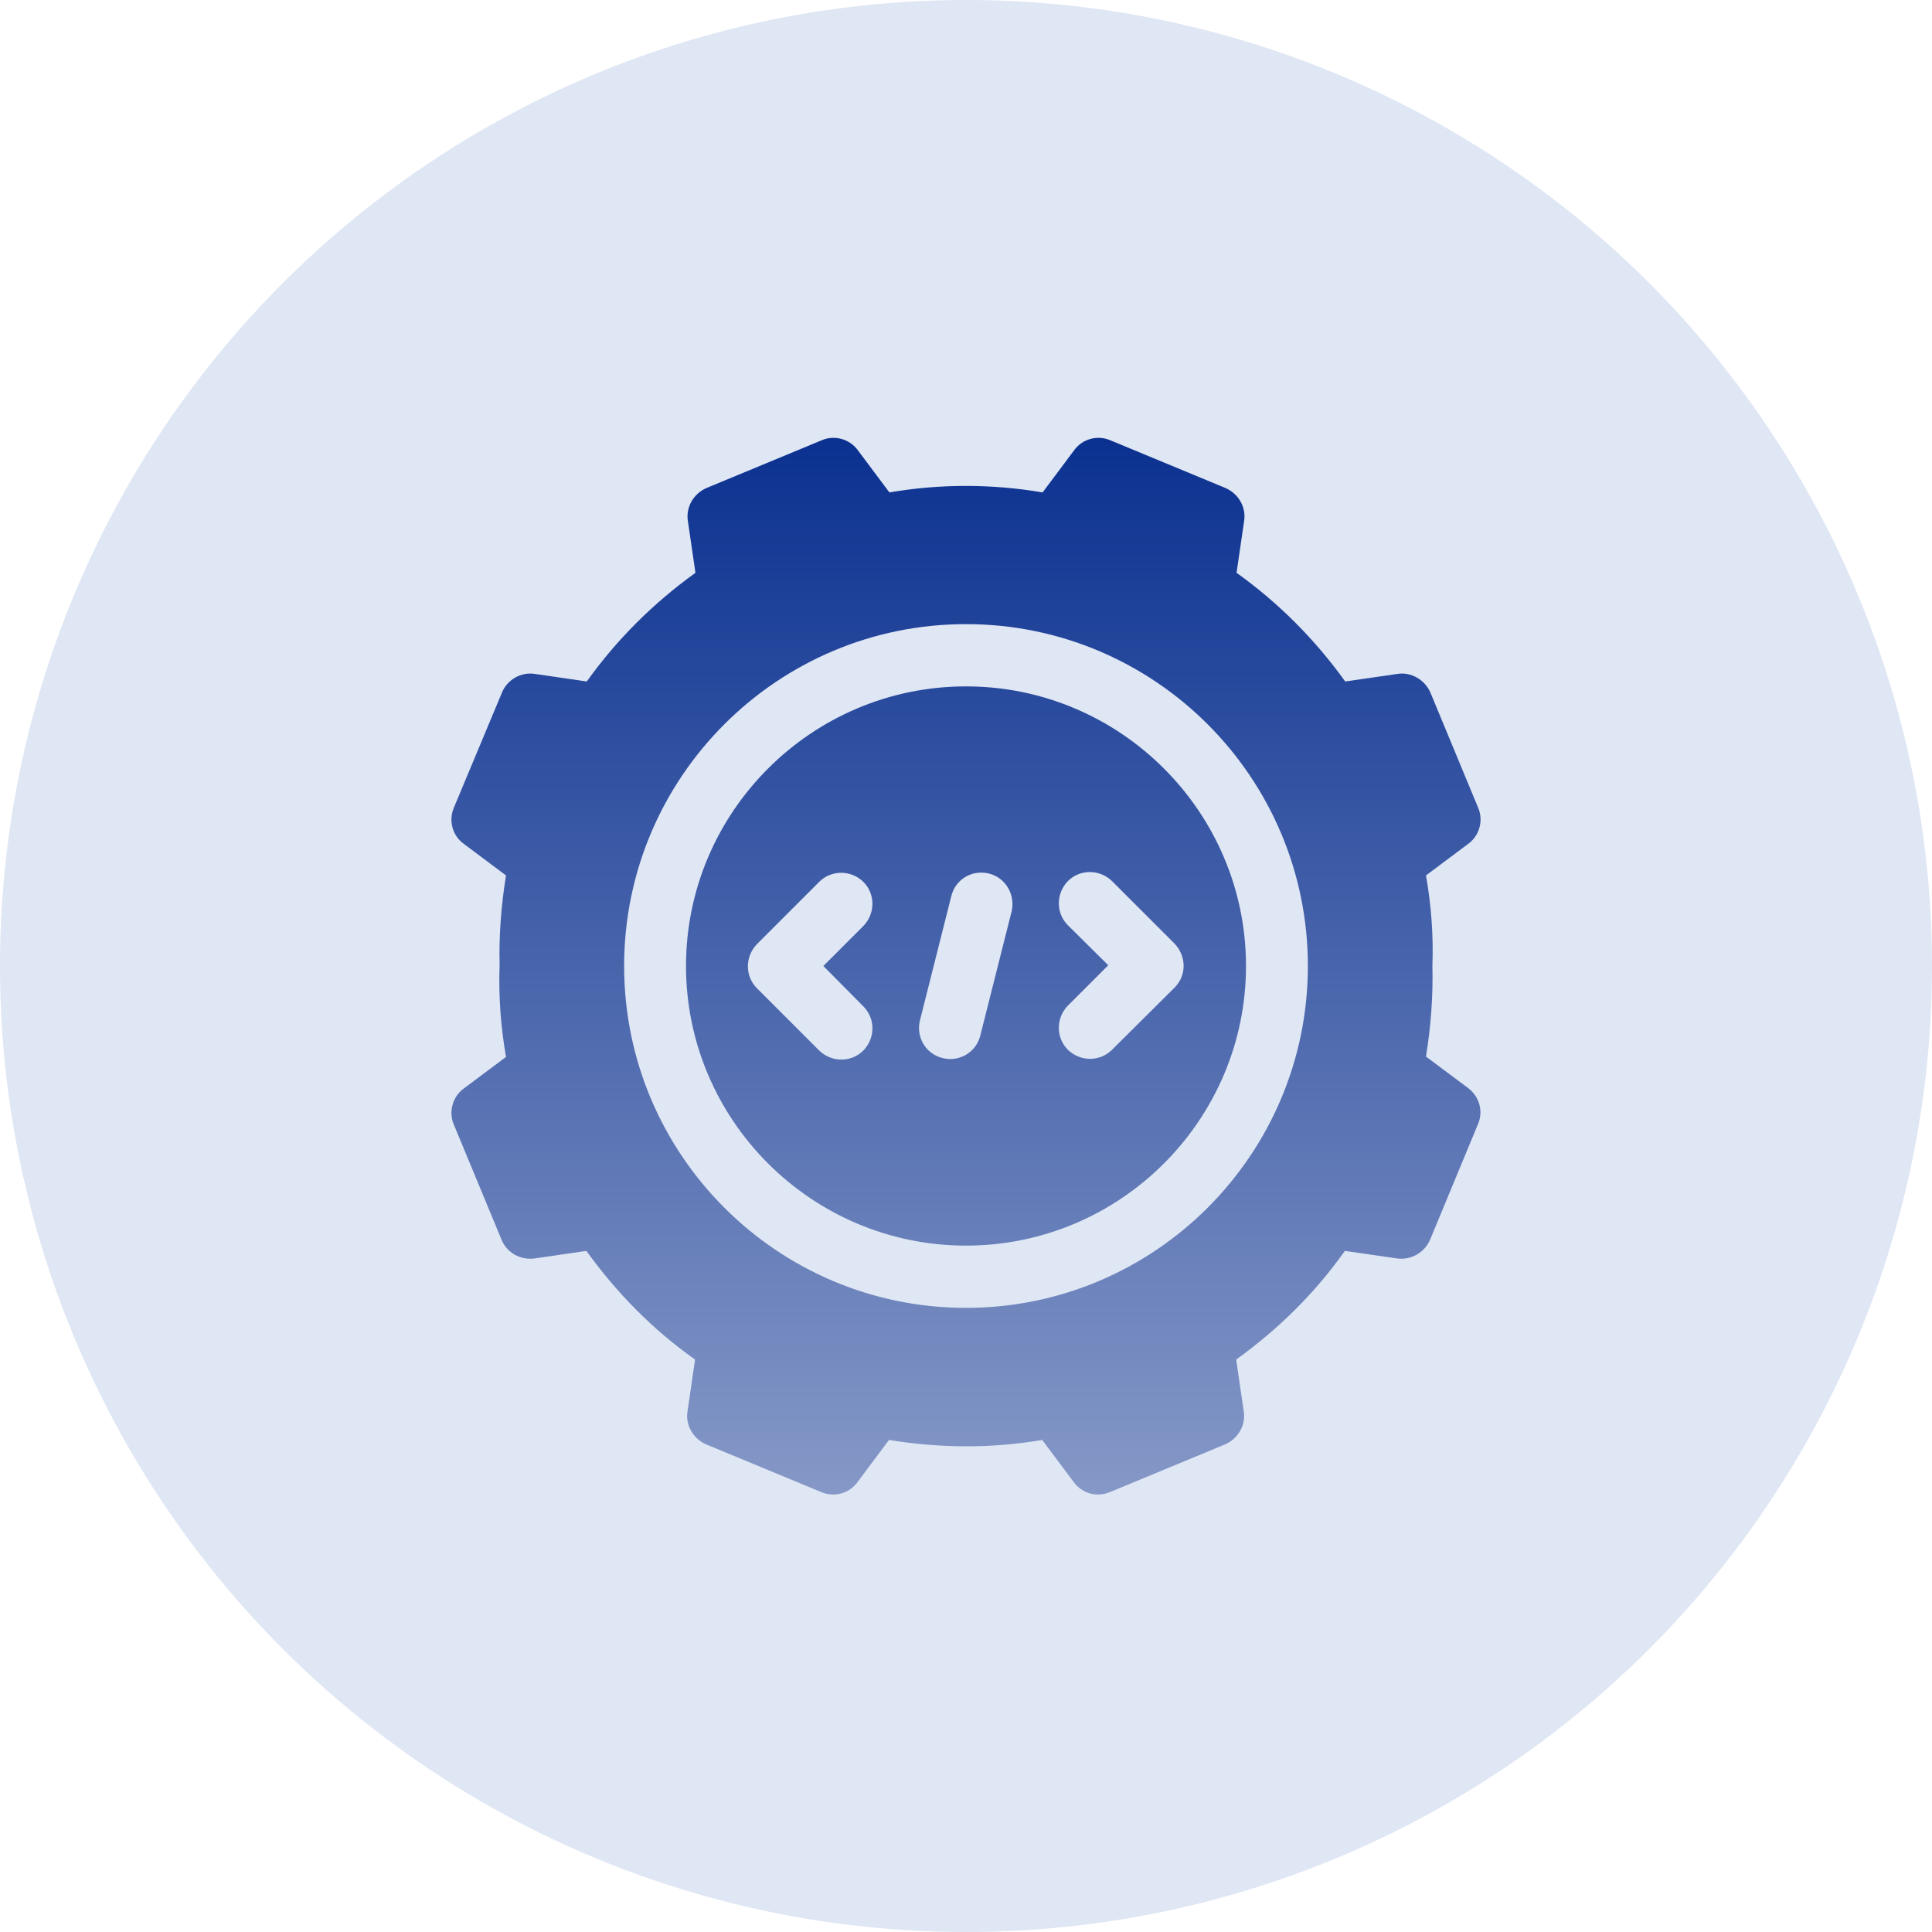
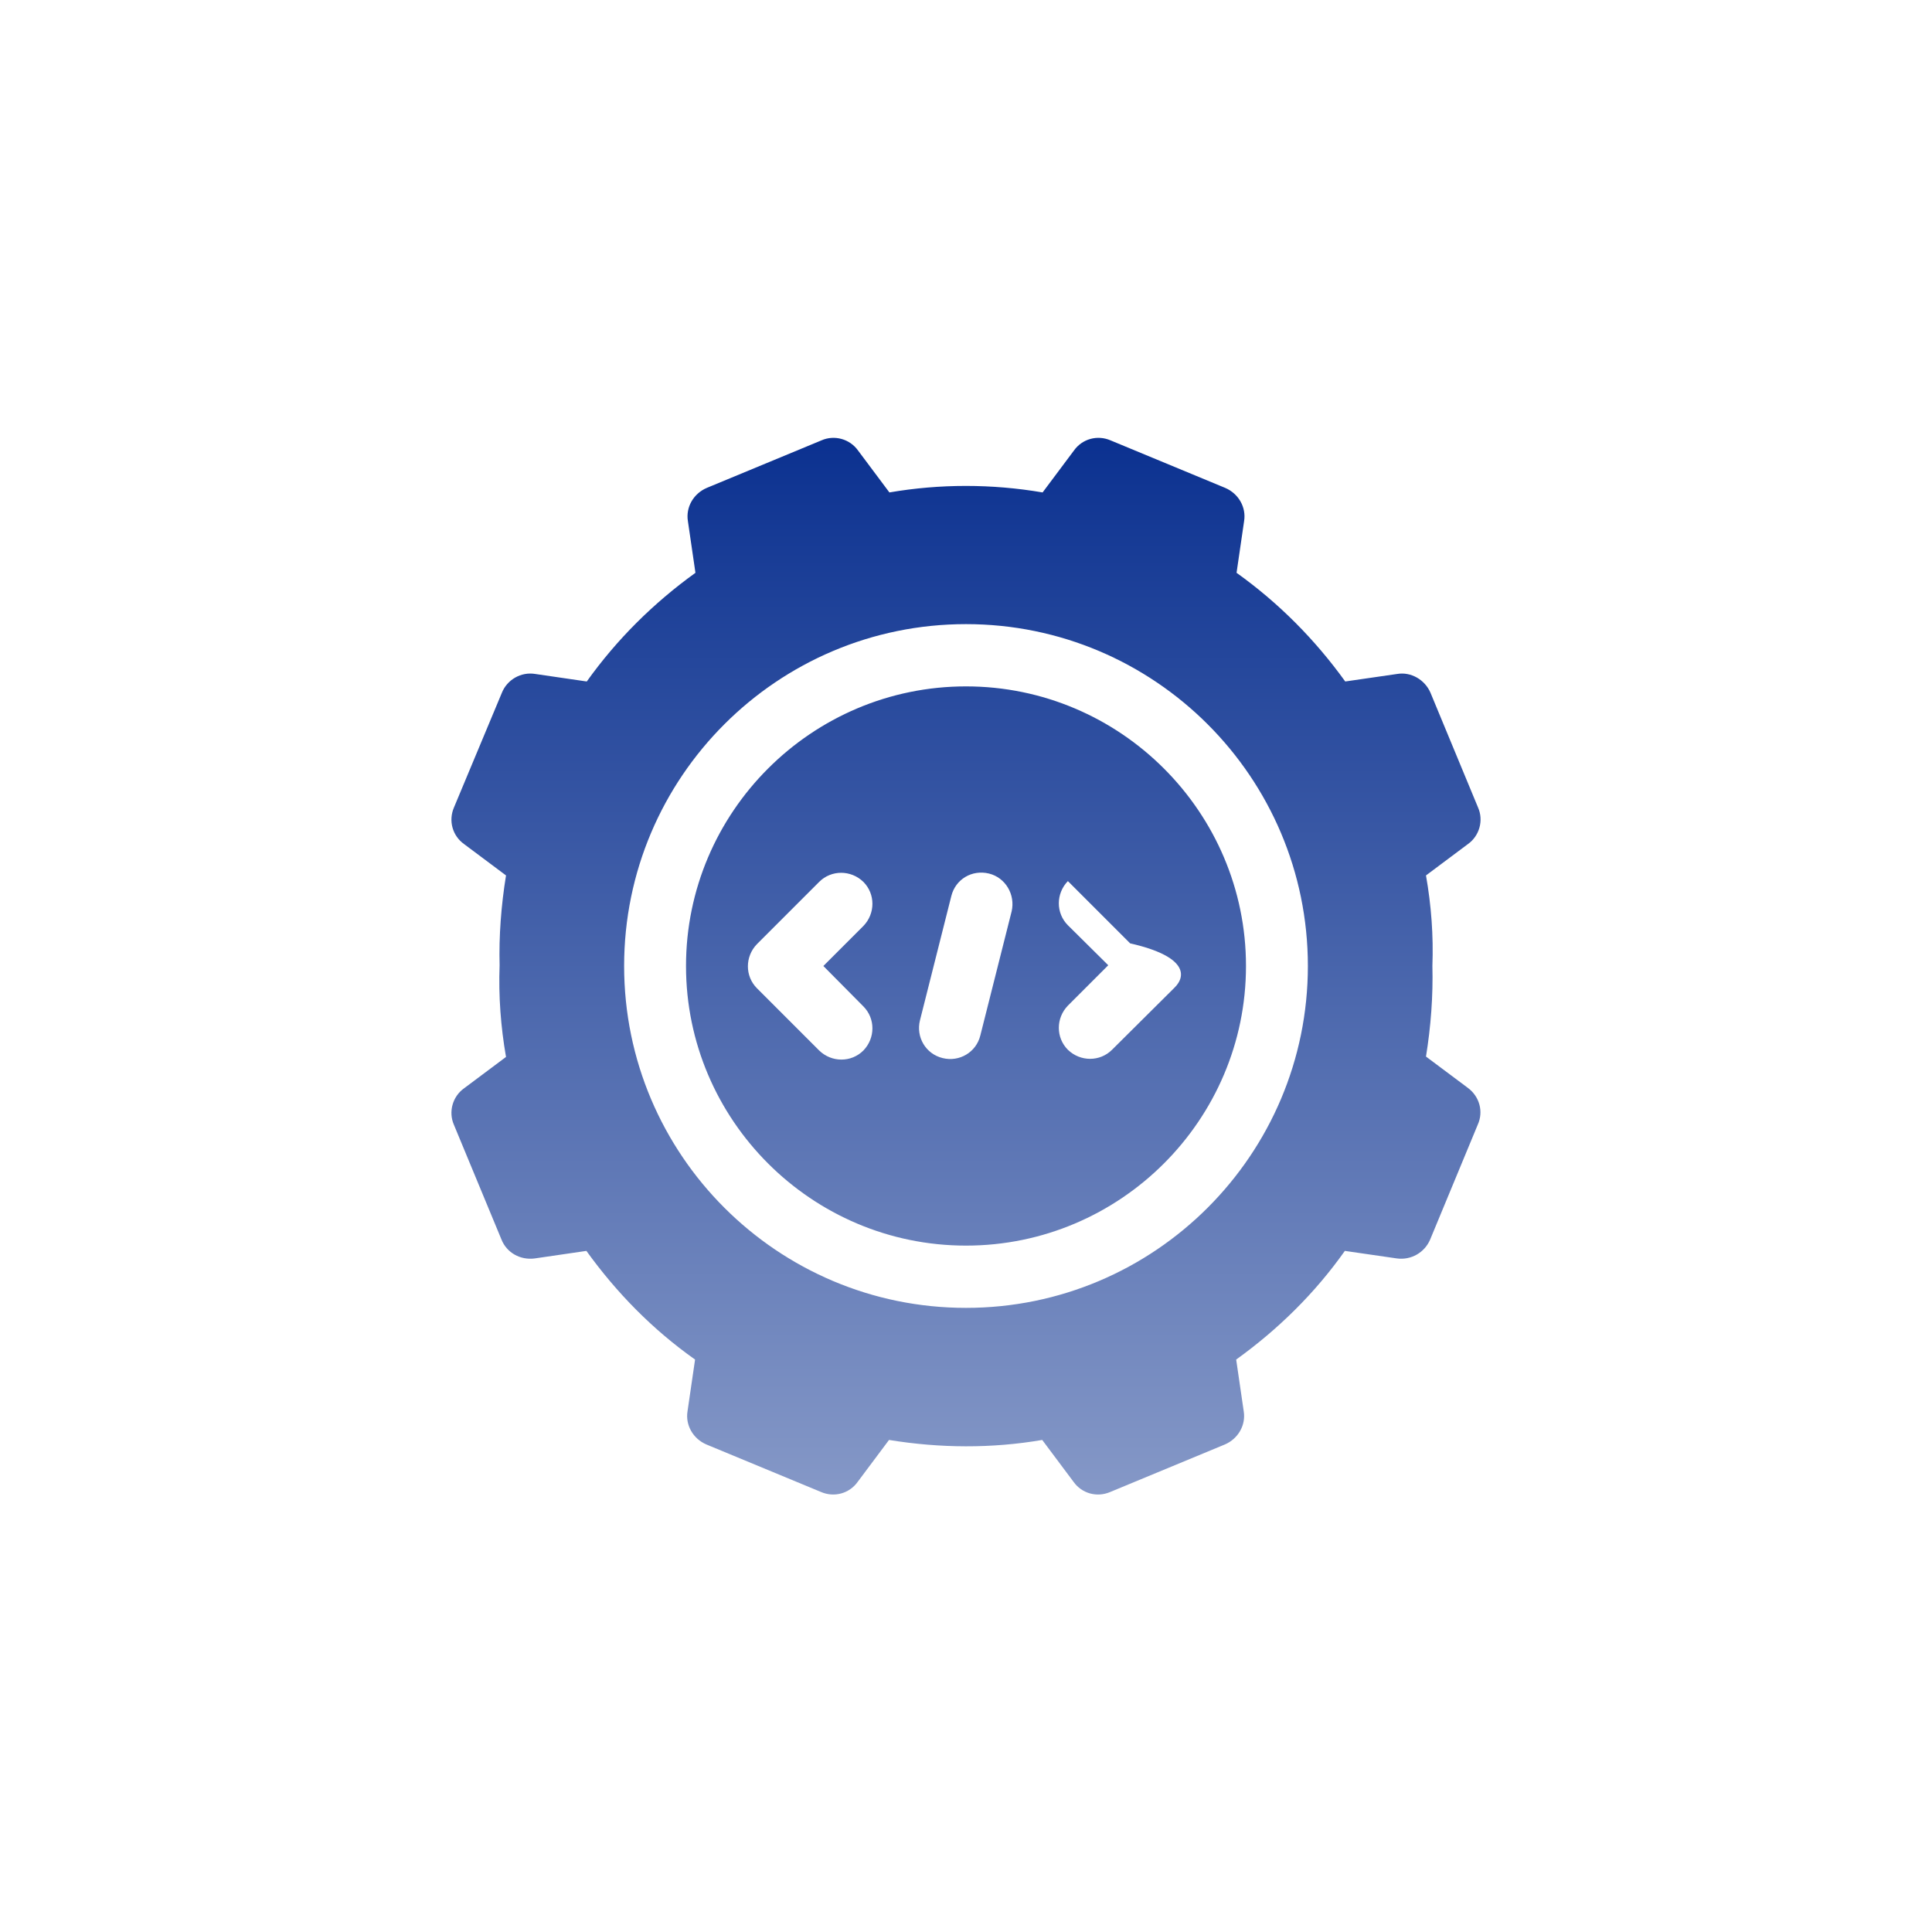
<svg xmlns="http://www.w3.org/2000/svg" version="1.1" id="Capa_1" x="0px" y="0px" viewBox="0 0 512 512" style="enable-background:new 0 0 512 512;" xml:space="preserve">
  <style type="text/css">
	.st0{fill:#DFE6F4;}
	.st1{fill:url(#SVGID_1_);}
</style>
  <g>
    <g>
-       <circle class="st0" cx="256" cy="256" r="256" />
-     </g>
+       </g>
    <g>
      <g>
        <linearGradient id="SVGID_1_" gradientUnits="userSpaceOnUse" x1="256" y1="447.936" x2="256" y2="727.964" gradientTransform="matrix(1 0 0 -1 0 844)">
          <stop offset="0" style="stop-color:#8598C7" />
          <stop offset="1" style="stop-color:#0B3190" />
        </linearGradient>
-         <path class="st1" d="M256,181.9c-40.9,0-74.2,33.3-74.2,74.1s33.3,74.1,74.2,74.1s74.2-33.3,74.2-74.1S296.9,181.9,256,181.9z      M228.8,266.7c3.2,3.2,3.2,8.4,0,11.7c-3.2,3.2-8.4,3.2-11.7,0l-16.5-16.5c-3.2-3.2-3.2-8.4,0-11.7l16.5-16.5     c3.2-3.2,8.4-3.2,11.7,0c3.2,3.2,3.2,8.4,0,11.7L218.2,256L228.8,266.7z M268.1,241.5l-8.3,32.9c-1.1,4.5-5.6,7.1-10,6     c-4.5-1.1-7.1-5.6-6-10l8.3-32.9c1.1-4.5,5.5-7.1,10-6C266.5,232.6,269.1,237.1,268.1,241.5L268.1,241.5z M311.2,261.8     l-16.5,16.4c-3.2,3.2-8.4,3.2-11.7,0c-3.2-3.2-3.2-8.4,0-11.7l10.7-10.7L283,245.2c-3.2-3.2-3.2-8.4,0-11.7     c3.2-3.2,8.4-3.2,11.7,0l16.5,16.5C314.5,253.4,314.5,258.6,311.2,261.8L311.2,261.8z M389,288.3l-11.1-8.3     c1.3-8,1.9-16.1,1.7-24c0.3-8-0.3-16.1-1.7-24l11.1-8.3c3.1-2.2,4.2-6.3,2.7-9.7l-12.6-30.4c-1.5-3.5-5.2-5.6-8.8-5l-13.8,2     c-8-11.1-17.6-20.8-28.8-28.8l2-13.7c0.6-3.7-1.5-7.3-5-8.8l-30.4-12.6c-3.5-1.5-7.5-0.4-9.7,2.7l-8.3,11.1     c-13.5-2.3-27.2-2.3-40.6,0l-8.3-11.1c-2.2-3.1-6.3-4.2-9.7-2.7l-30.4,12.6c-3.5,1.5-5.6,5.1-5,8.8l2,13.7     c-11.1,8-20.8,17.6-28.8,28.8l-13.7-2c-3.7-0.6-7.4,1.5-8.8,5L120.3,214c-1.5,3.5-0.4,7.5,2.7,9.7l11.1,8.3     c-1.3,8-1.9,16.1-1.7,23.8c-0.3,8.2,0.3,16.3,1.7,24.3l-11.1,8.3c-3.1,2.2-4.2,6.3-2.7,9.7l12.6,30.4c1.4,3.5,5,5.5,8.8,5l13.7-2     c8,11.1,17.5,20.8,28.8,28.8l-2,13.7c-0.6,3.7,1.5,7.3,5,8.8l30.4,12.6c3.5,1.5,7.5,0.4,9.7-2.7l8.3-11.1     c13.5,2.2,27.2,2.3,40.6,0l8.3,11.1c2.2,3.1,6.2,4.2,9.7,2.7l30.4-12.6c3.5-1.5,5.6-5.1,5-8.8l-2-13.7     c11.1-8,20.8-17.5,28.8-28.8l13.8,2c3.7,0.5,7.3-1.5,8.8-5l12.6-30.4C393.2,294.6,392.1,290.6,389,288.3L389,288.3z M256,346.6     c-50,0-90.6-40.6-90.6-90.6s40.6-90.6,90.6-90.6s90.6,40.6,90.6,90.6S306,346.6,256,346.6z" />
+         <path class="st1" d="M256,181.9c-40.9,0-74.2,33.3-74.2,74.1s33.3,74.1,74.2,74.1s74.2-33.3,74.2-74.1S296.9,181.9,256,181.9z      M228.8,266.7c3.2,3.2,3.2,8.4,0,11.7c-3.2,3.2-8.4,3.2-11.7,0l-16.5-16.5c-3.2-3.2-3.2-8.4,0-11.7l16.5-16.5     c3.2-3.2,8.4-3.2,11.7,0c3.2,3.2,3.2,8.4,0,11.7L218.2,256L228.8,266.7z M268.1,241.5l-8.3,32.9c-1.1,4.5-5.6,7.1-10,6     c-4.5-1.1-7.1-5.6-6-10l8.3-32.9c1.1-4.5,5.5-7.1,10-6C266.5,232.6,269.1,237.1,268.1,241.5L268.1,241.5z M311.2,261.8     l-16.5,16.4c-3.2,3.2-8.4,3.2-11.7,0c-3.2-3.2-3.2-8.4,0-11.7l10.7-10.7L283,245.2c-3.2-3.2-3.2-8.4,0-11.7     l16.5,16.5C314.5,253.4,314.5,258.6,311.2,261.8L311.2,261.8z M389,288.3l-11.1-8.3     c1.3-8,1.9-16.1,1.7-24c0.3-8-0.3-16.1-1.7-24l11.1-8.3c3.1-2.2,4.2-6.3,2.7-9.7l-12.6-30.4c-1.5-3.5-5.2-5.6-8.8-5l-13.8,2     c-8-11.1-17.6-20.8-28.8-28.8l2-13.7c0.6-3.7-1.5-7.3-5-8.8l-30.4-12.6c-3.5-1.5-7.5-0.4-9.7,2.7l-8.3,11.1     c-13.5-2.3-27.2-2.3-40.6,0l-8.3-11.1c-2.2-3.1-6.3-4.2-9.7-2.7l-30.4,12.6c-3.5,1.5-5.6,5.1-5,8.8l2,13.7     c-11.1,8-20.8,17.6-28.8,28.8l-13.7-2c-3.7-0.6-7.4,1.5-8.8,5L120.3,214c-1.5,3.5-0.4,7.5,2.7,9.7l11.1,8.3     c-1.3,8-1.9,16.1-1.7,23.8c-0.3,8.2,0.3,16.3,1.7,24.3l-11.1,8.3c-3.1,2.2-4.2,6.3-2.7,9.7l12.6,30.4c1.4,3.5,5,5.5,8.8,5l13.7-2     c8,11.1,17.5,20.8,28.8,28.8l-2,13.7c-0.6,3.7,1.5,7.3,5,8.8l30.4,12.6c3.5,1.5,7.5,0.4,9.7-2.7l8.3-11.1     c13.5,2.2,27.2,2.3,40.6,0l8.3,11.1c2.2,3.1,6.2,4.2,9.7,2.7l30.4-12.6c3.5-1.5,5.6-5.1,5-8.8l-2-13.7     c11.1-8,20.8-17.5,28.8-28.8l13.8,2c3.7,0.5,7.3-1.5,8.8-5l12.6-30.4C393.2,294.6,392.1,290.6,389,288.3L389,288.3z M256,346.6     c-50,0-90.6-40.6-90.6-90.6s40.6-90.6,90.6-90.6s90.6,40.6,90.6,90.6S306,346.6,256,346.6z" />
      </g>
    </g>
  </g>
</svg>